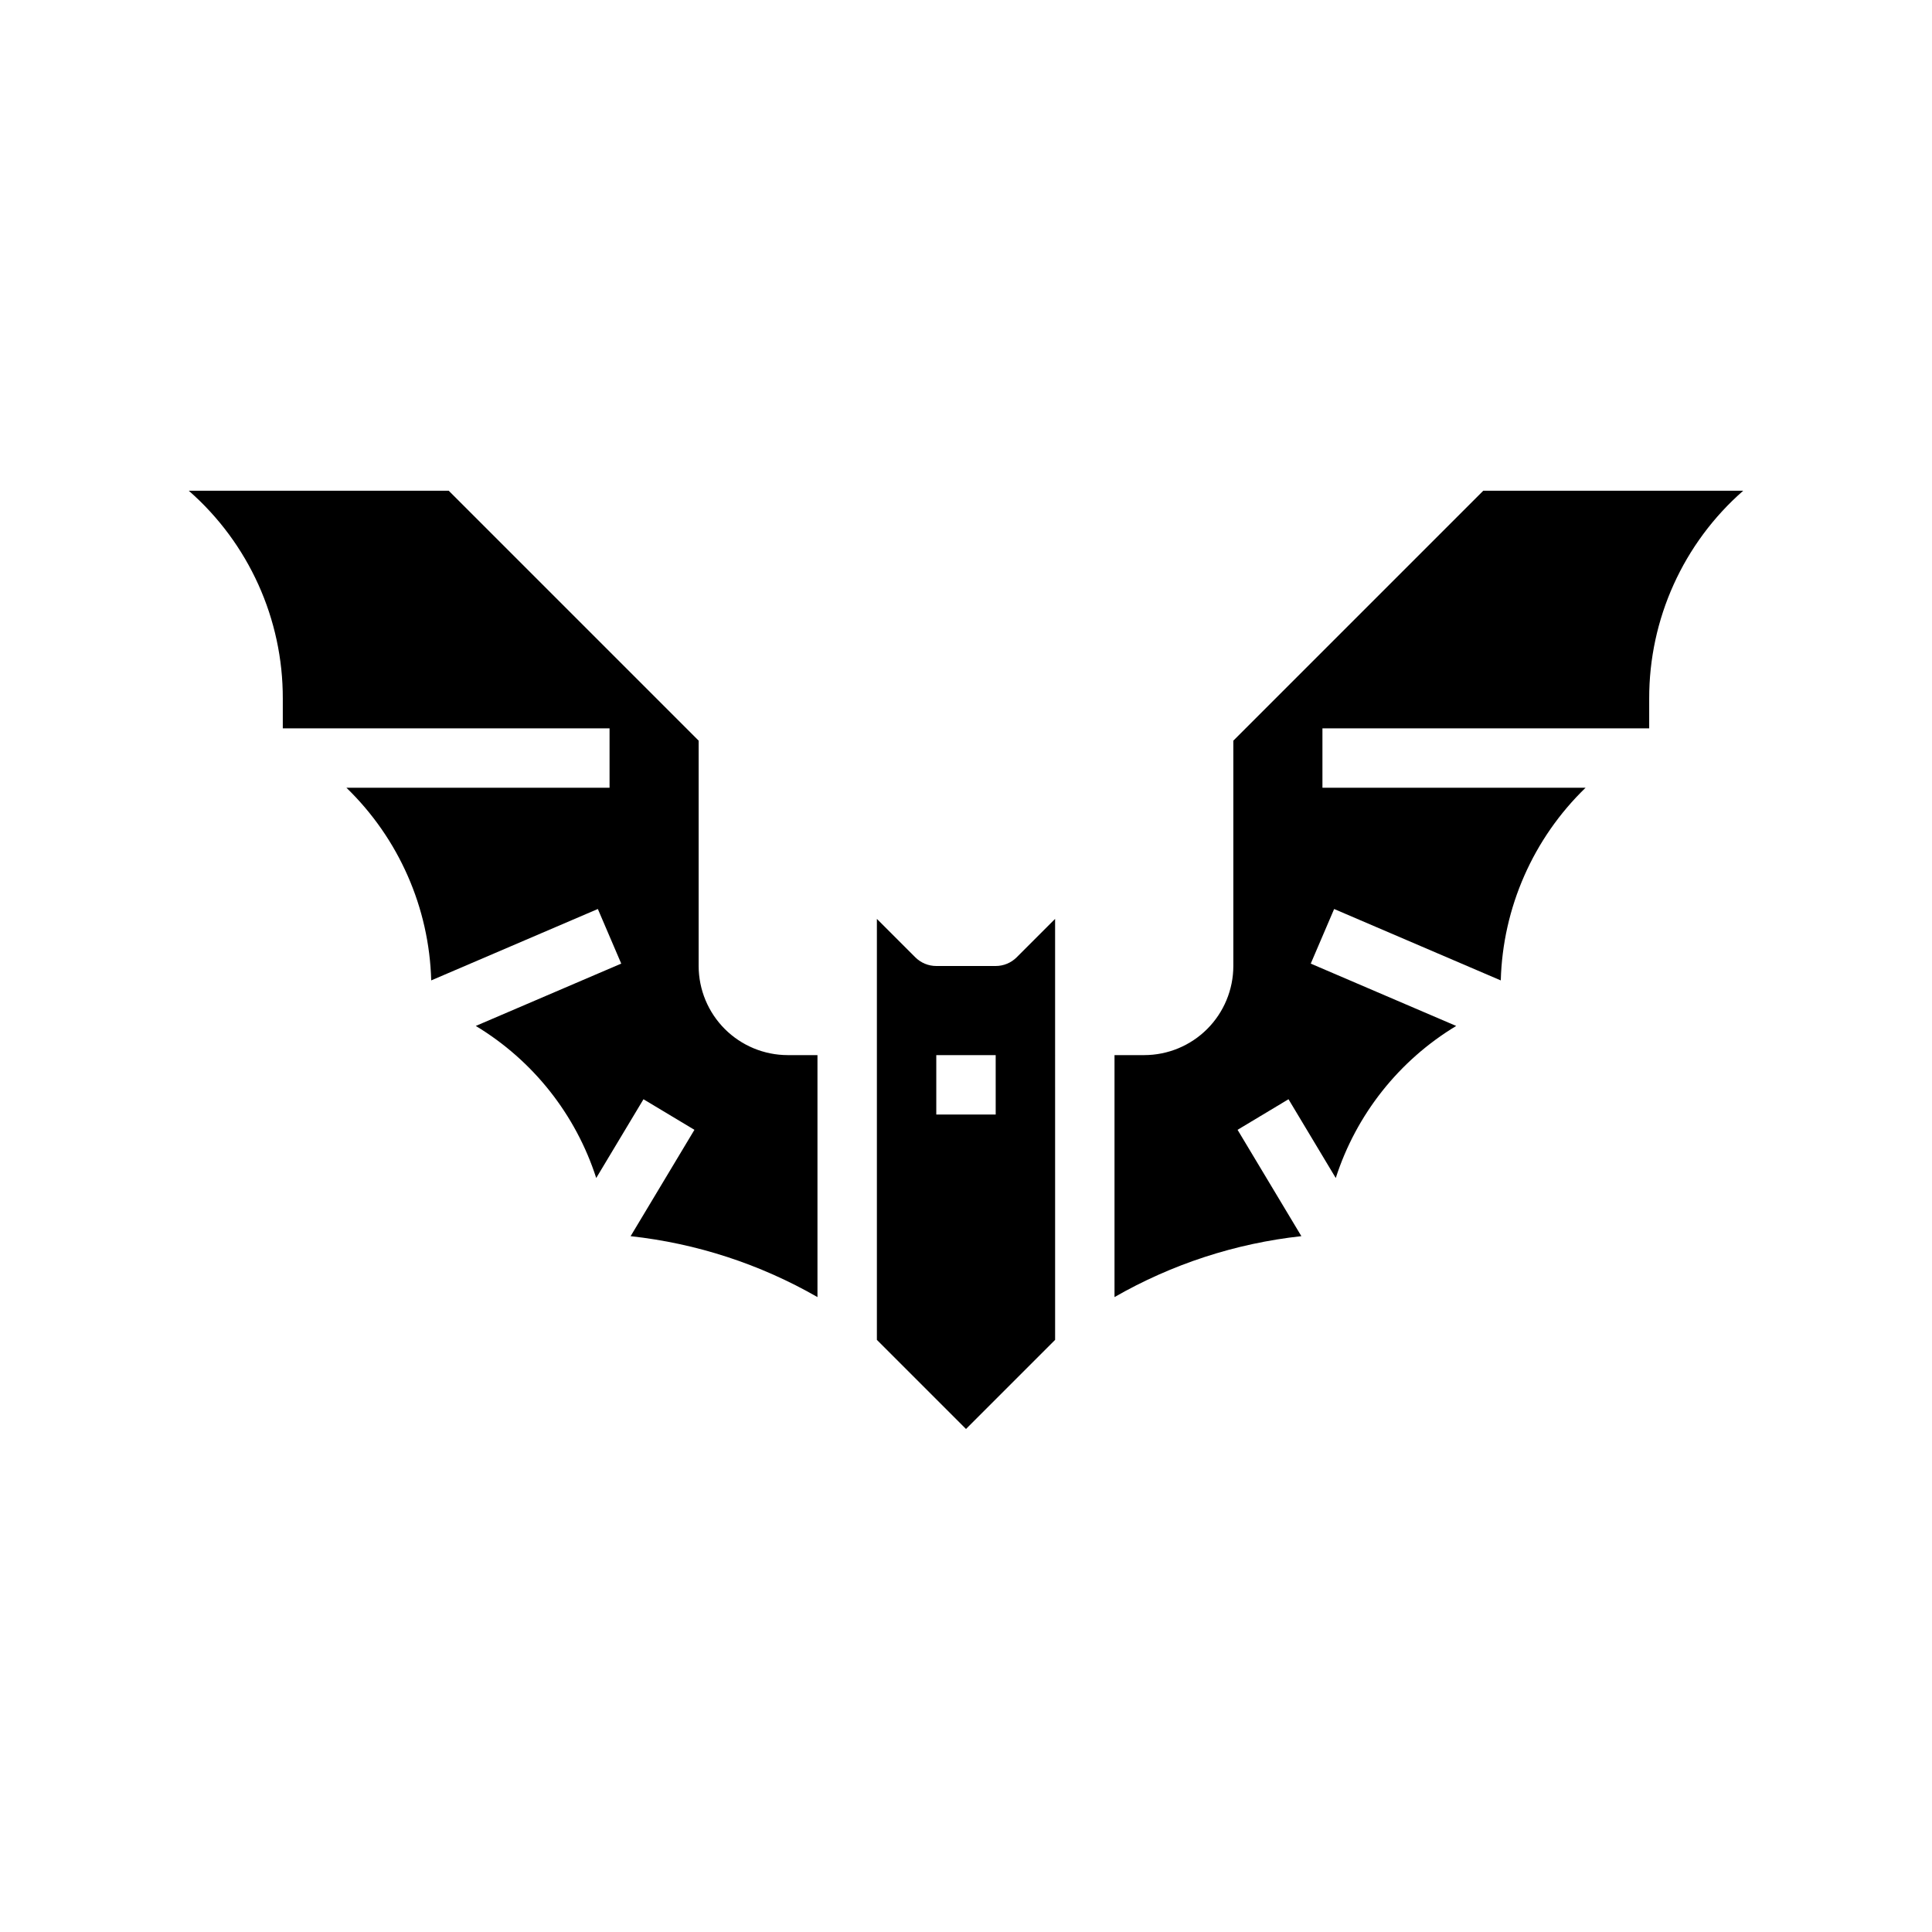
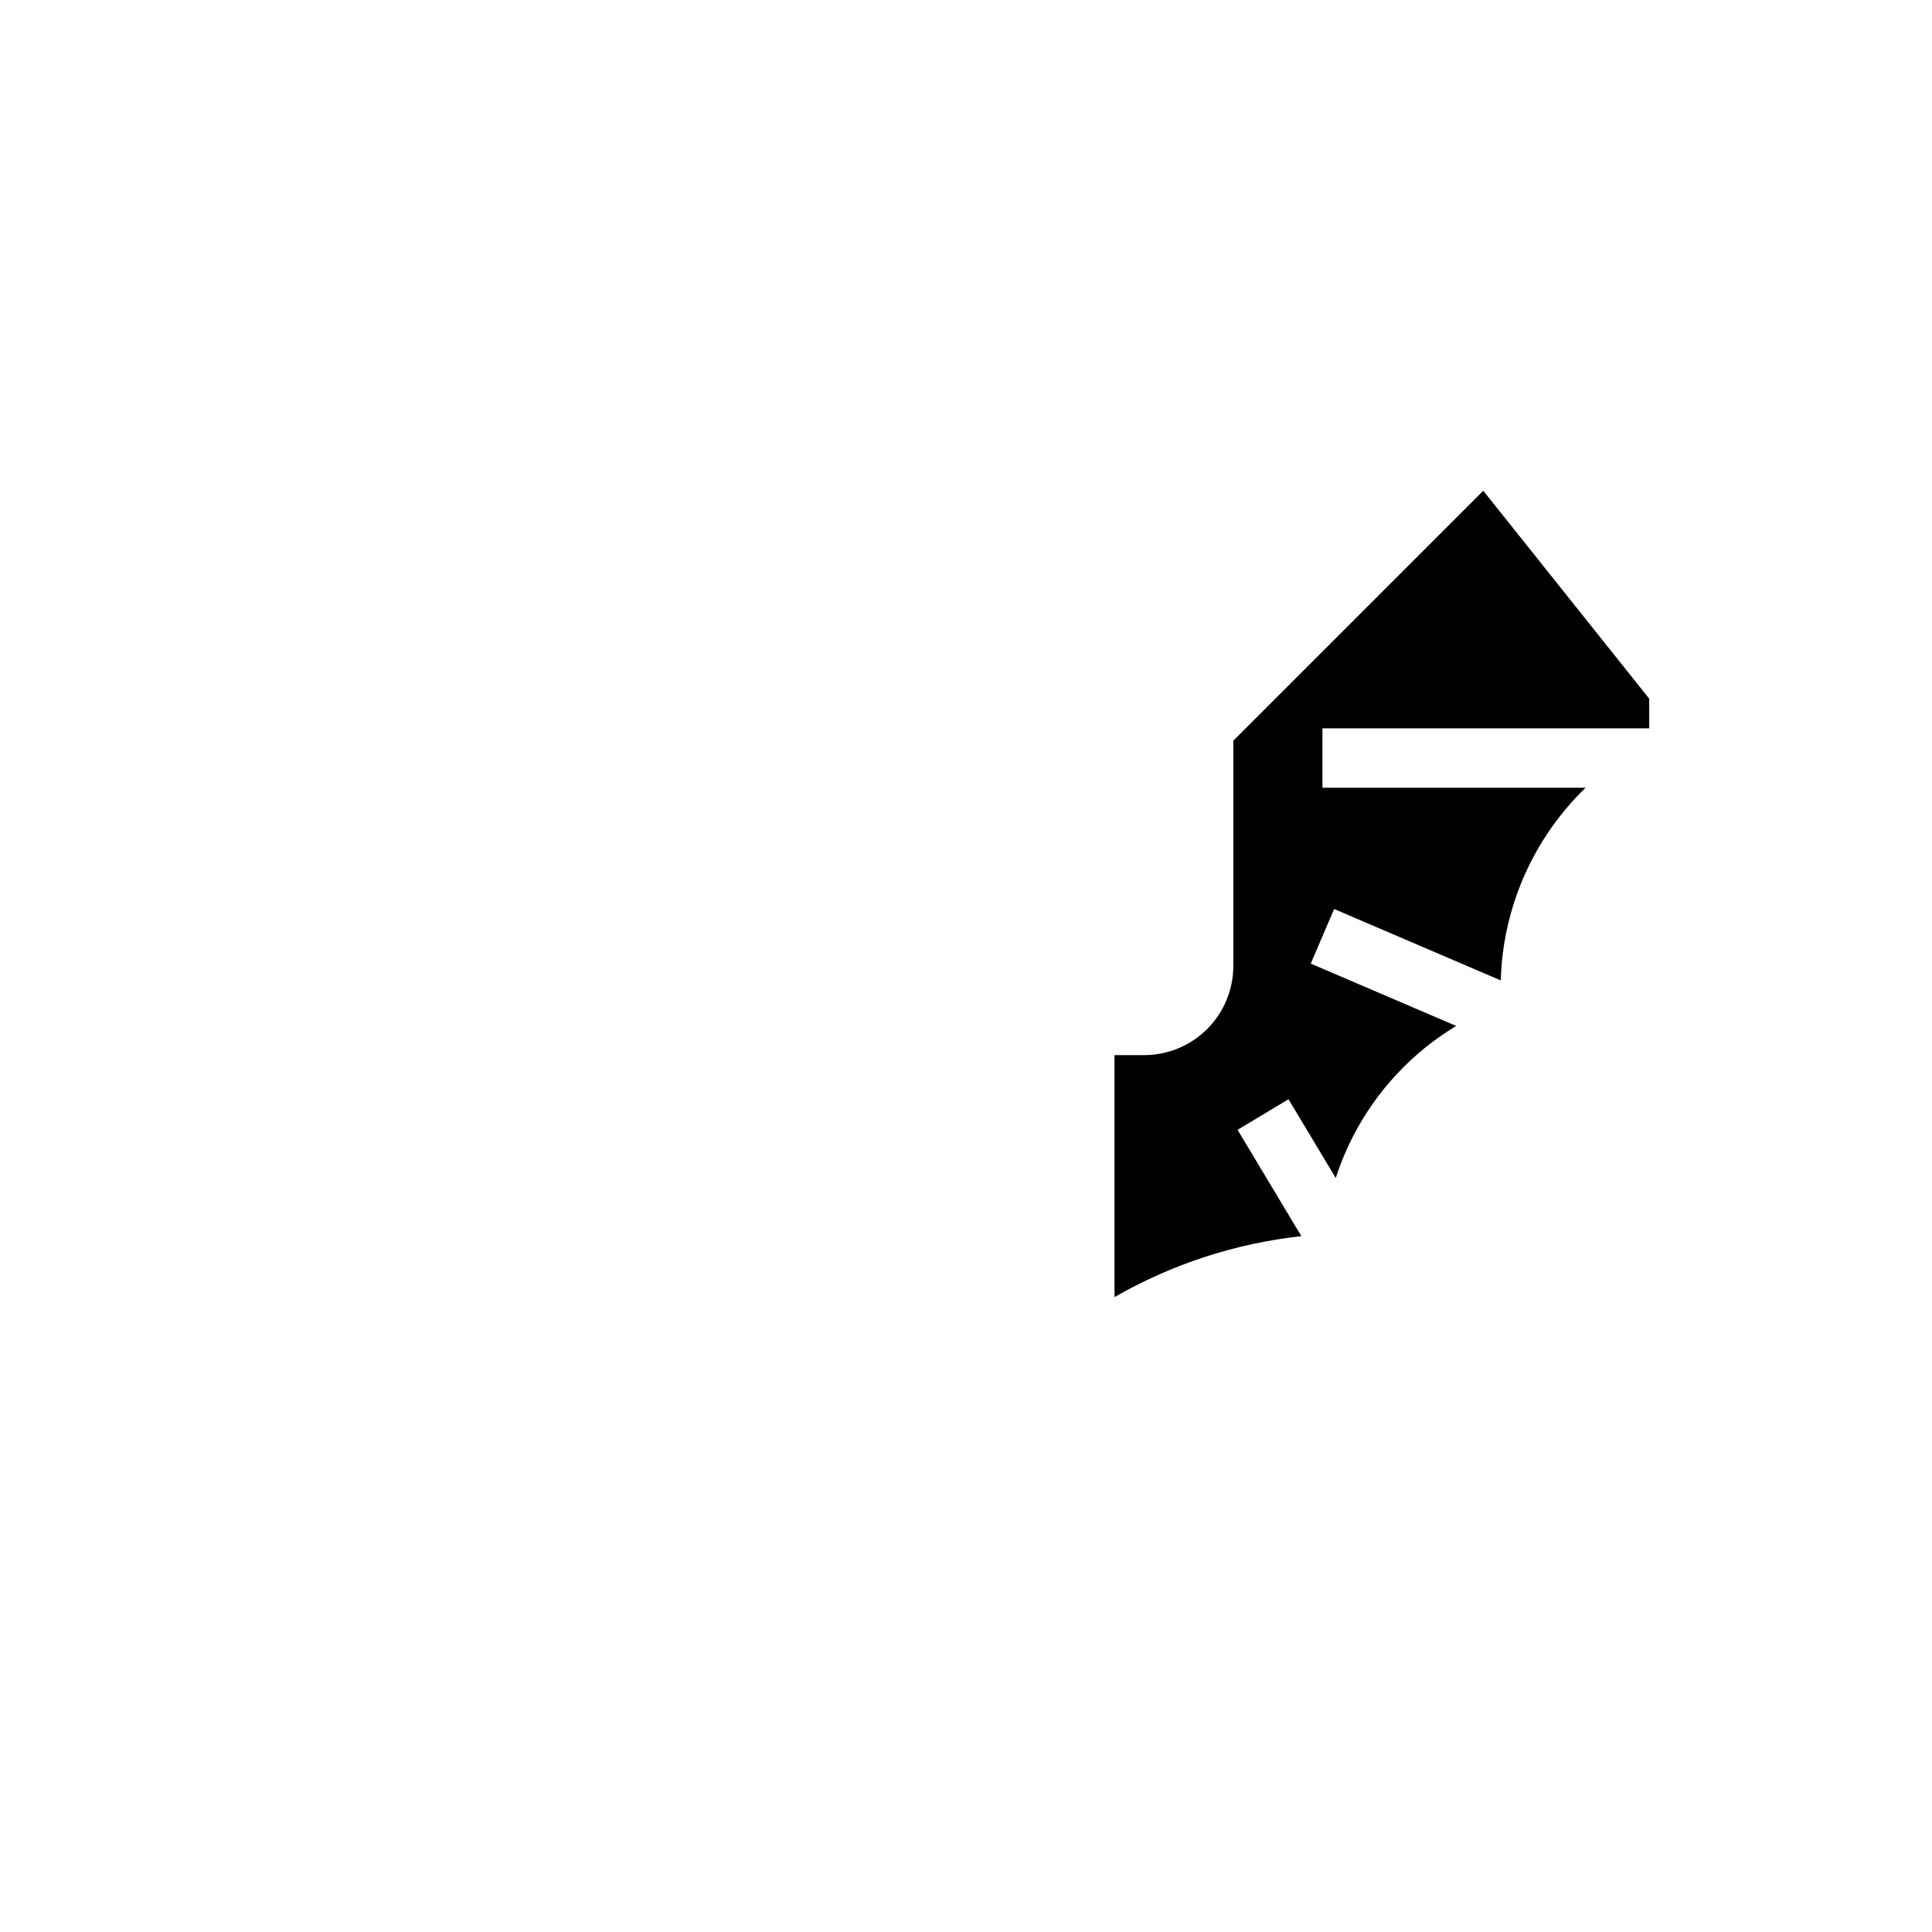
<svg xmlns="http://www.w3.org/2000/svg" fill="#000000" width="800px" height="800px" version="1.1" viewBox="144 144 512 512">
  <g>
-     <path d="m329.15 400v-59.719l-66.234-66.234h-68.891c15.883 13.902 24.973 34.004 24.918 55.109v7.867h86.594v15.742h-69.727c13.871 13.43 21.934 31.754 22.465 51.051l44.16-18.926 6.199 14.473-38.547 16.52c15.156 9.141 26.496 23.453 31.918 40.301l12.523-20.871 13.5 8.102-16.91 28.184c17.445 1.906 34.305 7.402 49.52 16.141v-64.125h-7.871c-6.262-0.004-12.262-2.496-16.691-6.922-4.426-4.43-6.918-10.434-6.926-16.691z" />
-     <path d="m407.87 400h-15.746c-2.086 0-4.09-0.832-5.566-2.309l-10.176-10.176v111.56l23.617 23.617 23.617-23.617-0.004-111.56-10.176 10.176c-1.477 1.477-3.481 2.309-5.566 2.309zm0 39.359h-15.746v-15.746h15.742z" />
-     <path d="m537.08 274.05-66.234 66.234v59.719c-0.008 6.258-2.5 12.262-6.926 16.691-4.426 4.426-10.43 6.918-16.691 6.922h-7.871v64.125c15.215-8.738 32.074-14.238 49.52-16.145l-16.91-28.184 13.5-8.102 12.523 20.875c5.426-16.844 16.762-31.156 31.918-40.297l-38.547-16.52 6.199-14.473 44.16 18.926v0.004c0.527-19.305 8.594-37.629 22.469-51.059h-69.73v-15.742h86.594v-7.867c-0.051-21.105 9.035-41.207 24.918-55.109z" />
+     <path d="m537.08 274.05-66.234 66.234v59.719c-0.008 6.258-2.5 12.262-6.926 16.691-4.426 4.426-10.43 6.918-16.691 6.922h-7.871v64.125c15.215-8.738 32.074-14.238 49.52-16.145l-16.91-28.184 13.5-8.102 12.523 20.875c5.426-16.844 16.762-31.156 31.918-40.297l-38.547-16.52 6.199-14.473 44.16 18.926v0.004c0.527-19.305 8.594-37.629 22.469-51.059h-69.73v-15.742h86.594v-7.867z" />
  </g>
</svg>